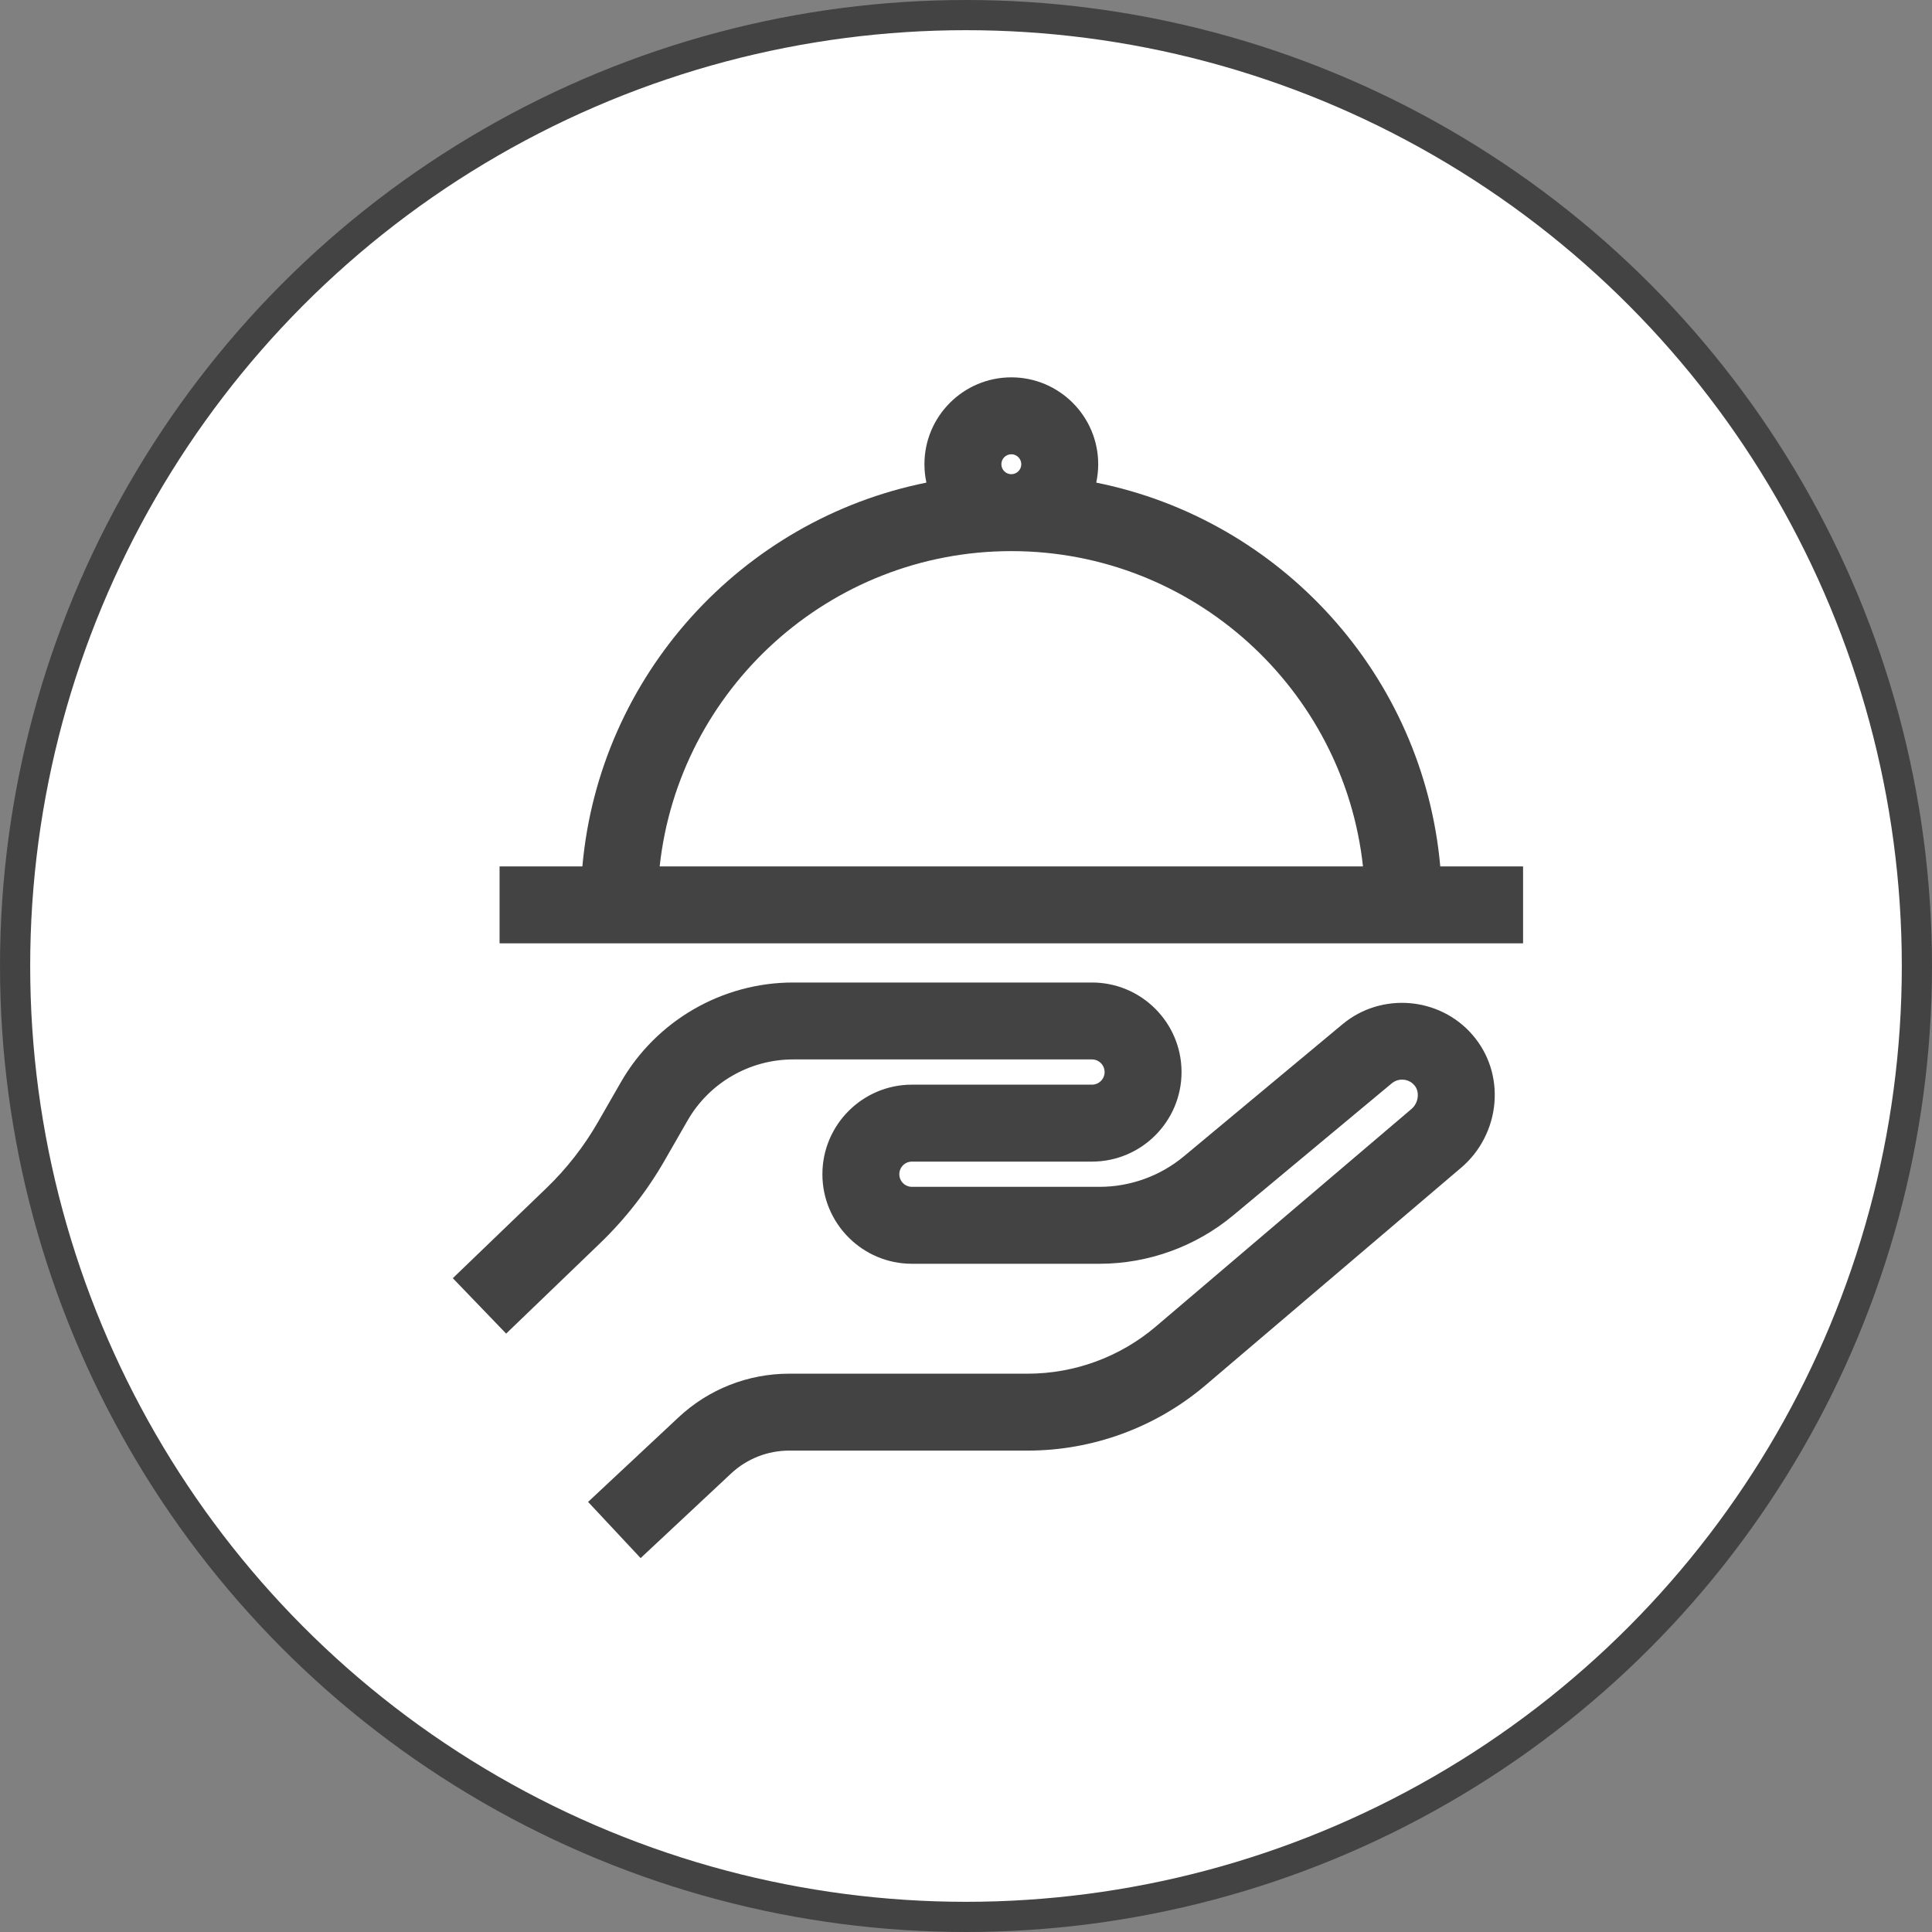
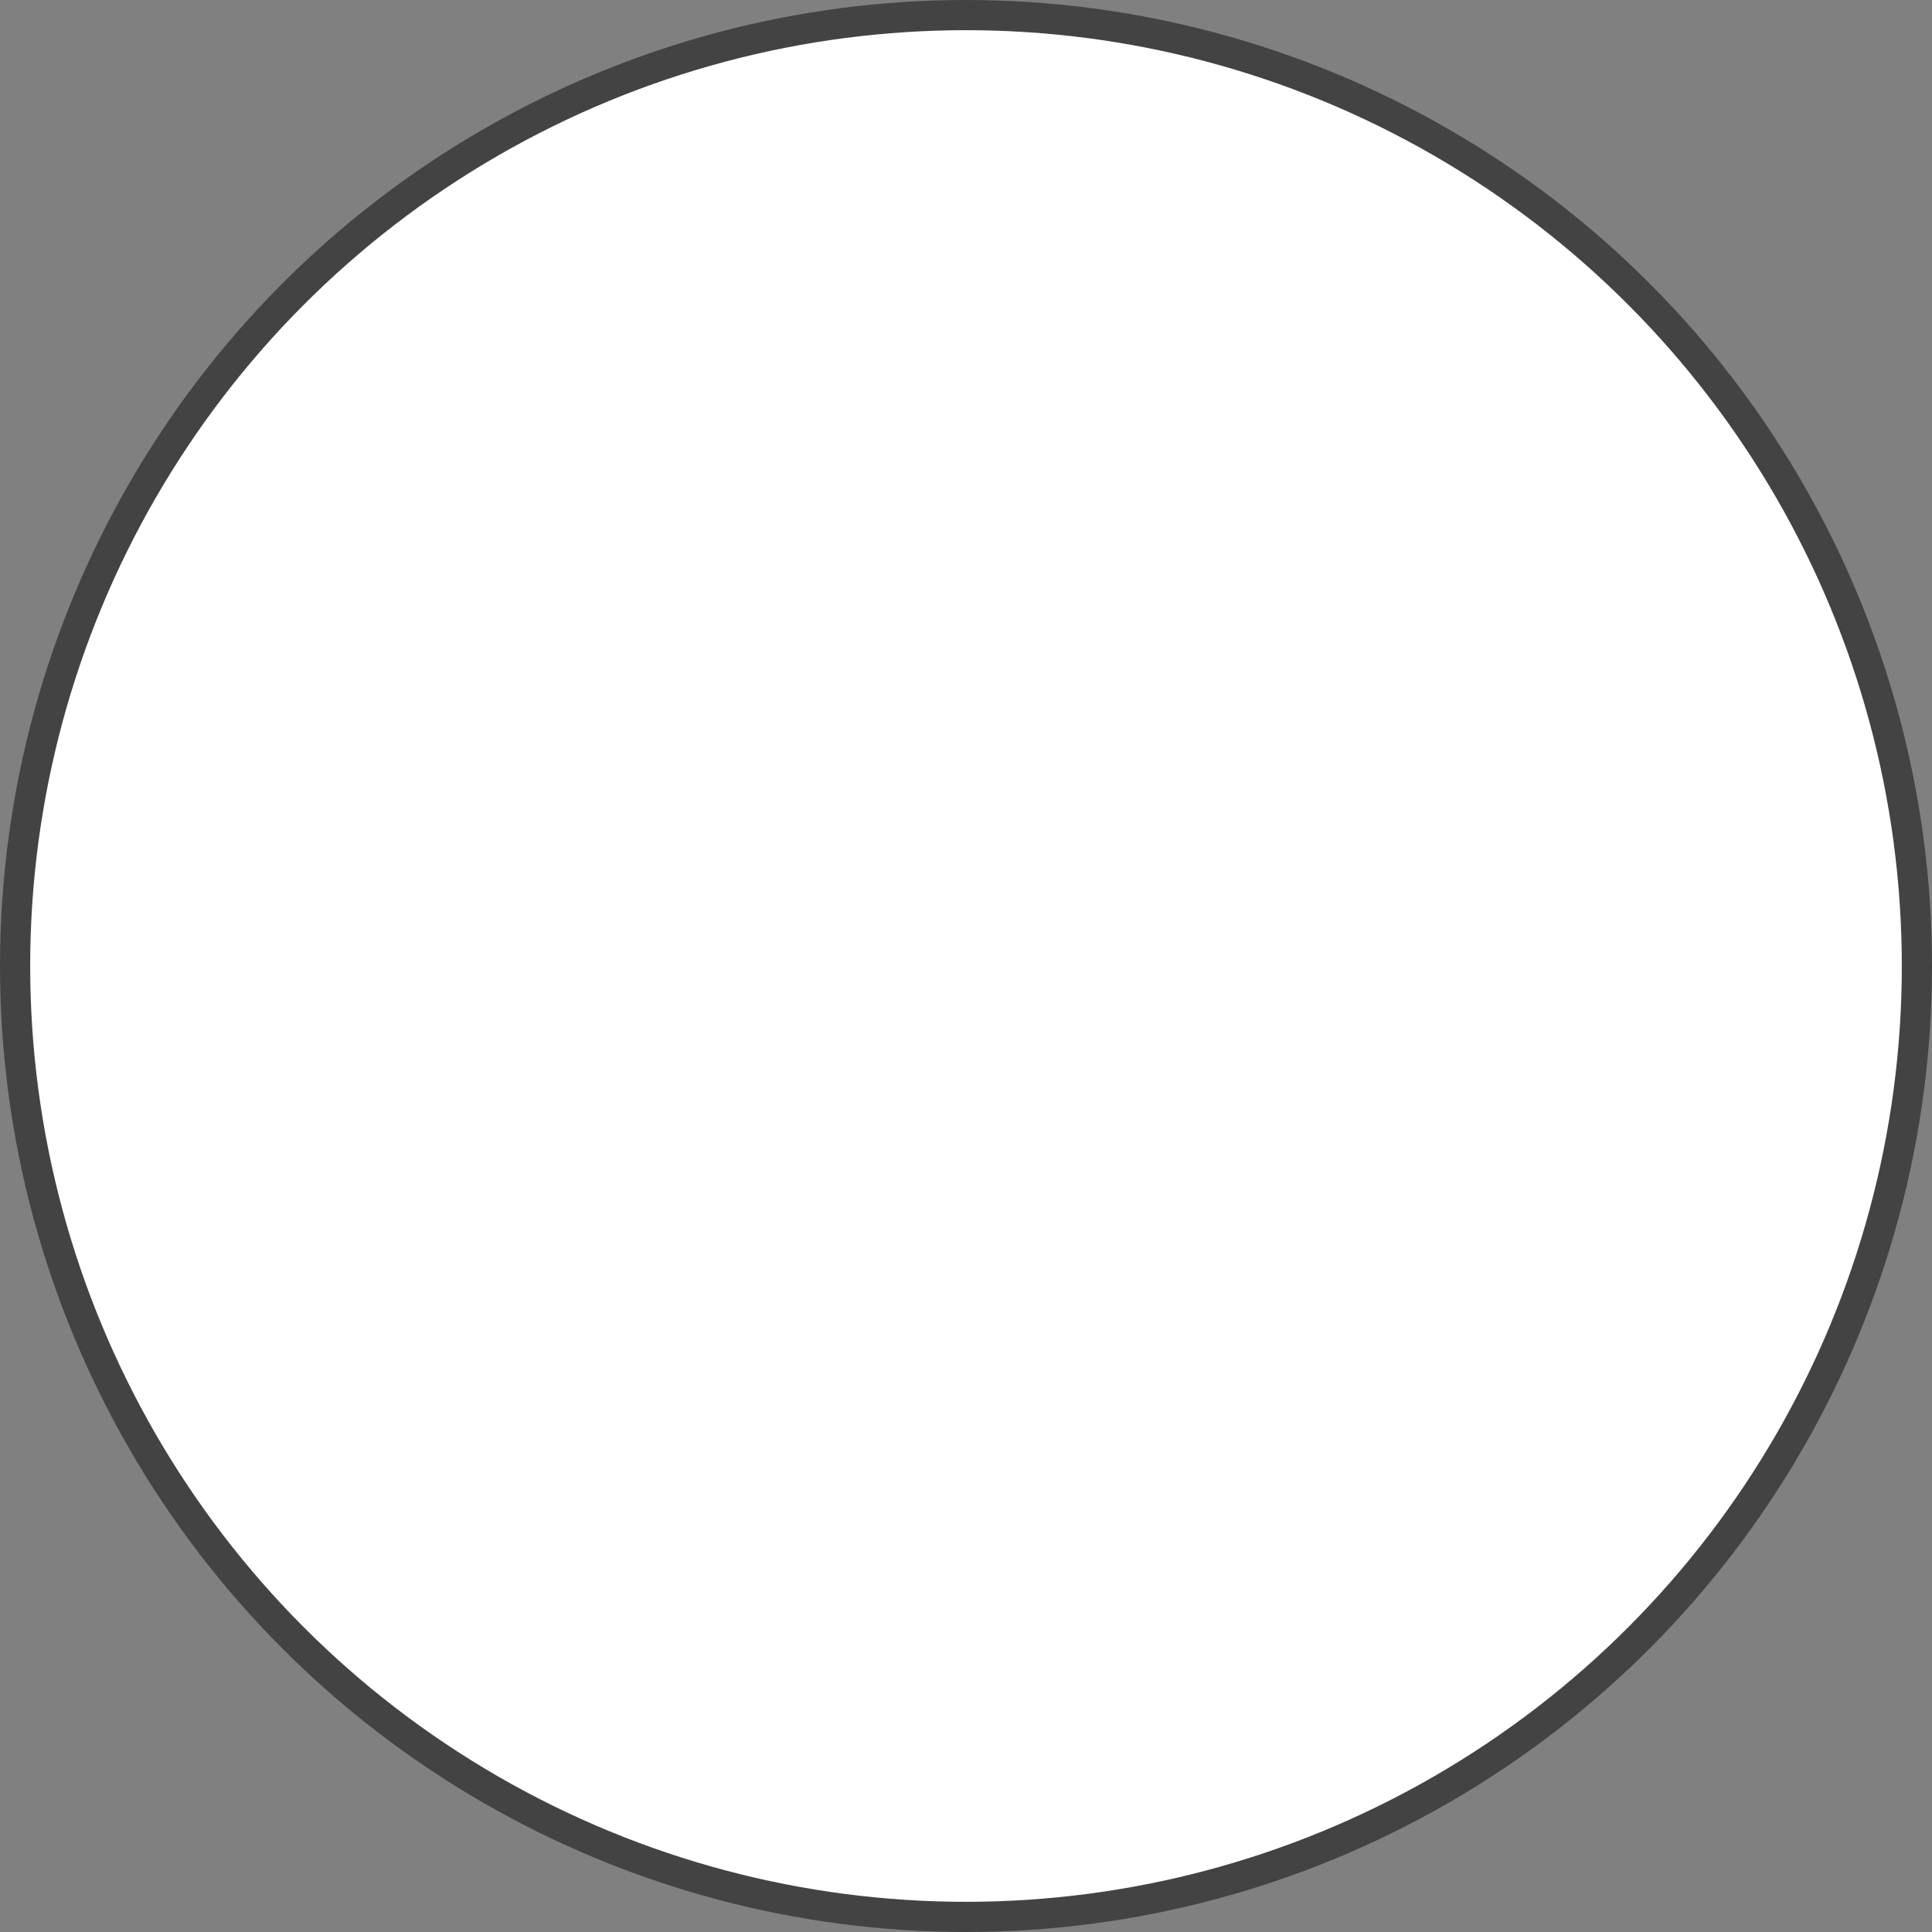
<svg xmlns="http://www.w3.org/2000/svg" width="128" height="128" viewBox="0 0 128 128" fill="none">
  <rect x="0" y="0" width="128" height="128" fill="#808080" stroke="none" />
  <circle cx="64" cy="64" r="63" fill="white" stroke="#434343" stroke-width="2" />
-   <path d="M97.556 68.562C95.374 66.038 91.511 65.722 88.947 67.857L78.437 76.608C76.87 77.913 74.884 78.631 72.845 78.631H60.418C59.957 78.631 59.582 78.256 59.582 77.795C59.582 77.334 59.957 76.959 60.418 76.959H72.347C75.619 76.959 78.28 74.298 78.28 71.026C78.28 67.755 75.619 65.094 72.347 65.094H52.542C47.845 65.094 43.474 67.624 41.135 71.698L39.618 74.338C38.692 75.951 37.543 77.423 36.203 78.713L30 84.683L33.534 88.355L39.737 82.385C41.425 80.761 42.872 78.907 44.038 76.876L45.554 74.236C46.987 71.74 49.665 70.19 52.543 70.19H72.347C72.808 70.19 73.183 70.565 73.183 71.026C73.183 71.488 72.808 71.862 72.347 71.862H60.418C57.147 71.862 54.486 74.524 54.486 77.795C54.486 81.066 57.147 83.728 60.418 83.728H72.845C76.073 83.728 79.217 82.59 81.698 80.525L92.208 71.774C92.653 71.403 93.323 71.458 93.701 71.895C93.921 72.149 93.947 72.445 93.93 72.648C93.904 72.974 93.749 73.277 93.505 73.48L76.576 87.887C74.209 89.901 71.194 91.01 68.086 91.01H52.288C49.554 91.01 46.948 92.038 44.951 93.906L38.962 99.505L42.443 103.228L48.431 97.628C49.481 96.647 50.851 96.106 52.288 96.106H68.086C72.403 96.106 76.591 94.565 79.878 91.768L96.778 77.386C98.059 76.314 98.872 74.739 99.01 73.064C99.146 71.402 98.63 69.803 97.556 68.562Z" fill="#434343" />
-   <path d="M95.421 57.402C94.295 44.74 84.865 34.431 72.628 31.975C72.713 31.582 72.759 31.175 72.759 30.757C72.759 27.582 70.177 25 67.003 25C63.829 25 61.246 27.582 61.246 30.757C61.246 31.175 61.292 31.582 61.377 31.975C49.141 34.431 39.711 44.741 38.584 57.402H33.098V62.498H100.908V57.402H95.421ZM67.003 30.096C67.367 30.096 67.663 30.392 67.663 30.757C67.663 31.121 67.367 31.417 67.003 31.417C66.639 31.417 66.343 31.121 66.343 30.757C66.343 30.392 66.639 30.096 67.003 30.096ZM43.705 57.402C44.979 45.673 54.941 36.513 67.003 36.513C79.065 36.513 89.027 45.673 90.301 57.402H43.705Z" fill="#434343" />
</svg>